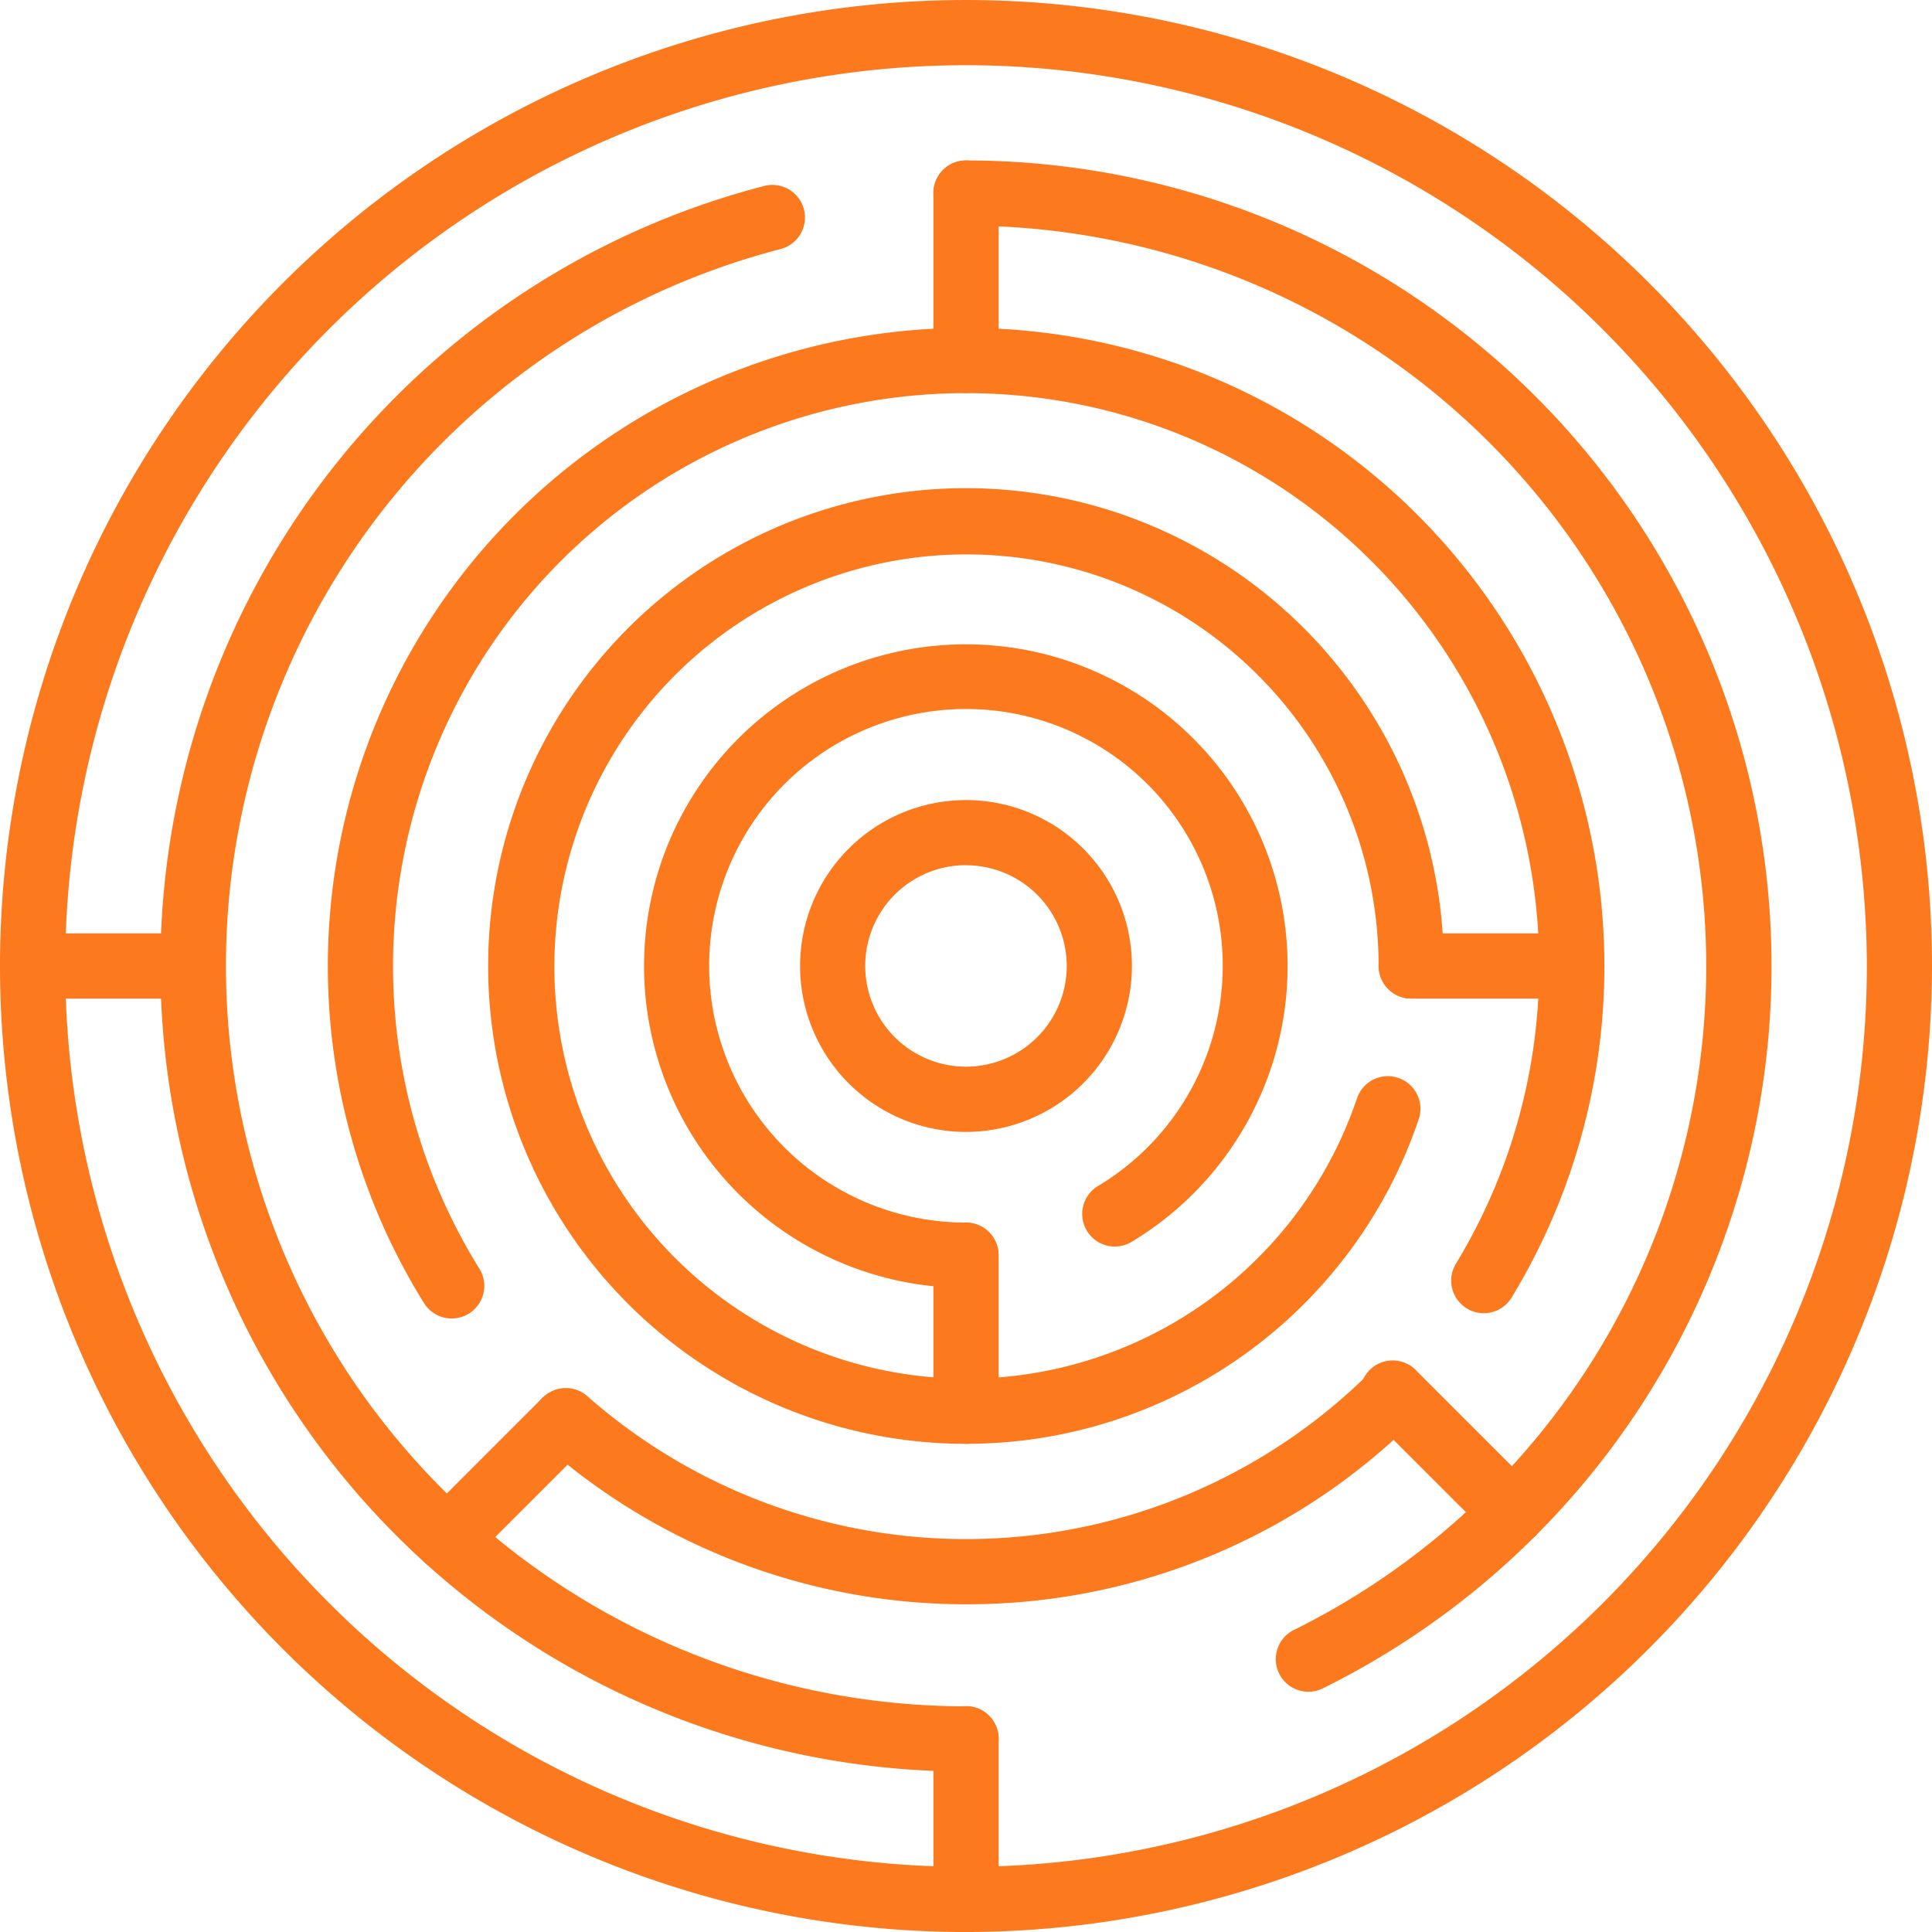
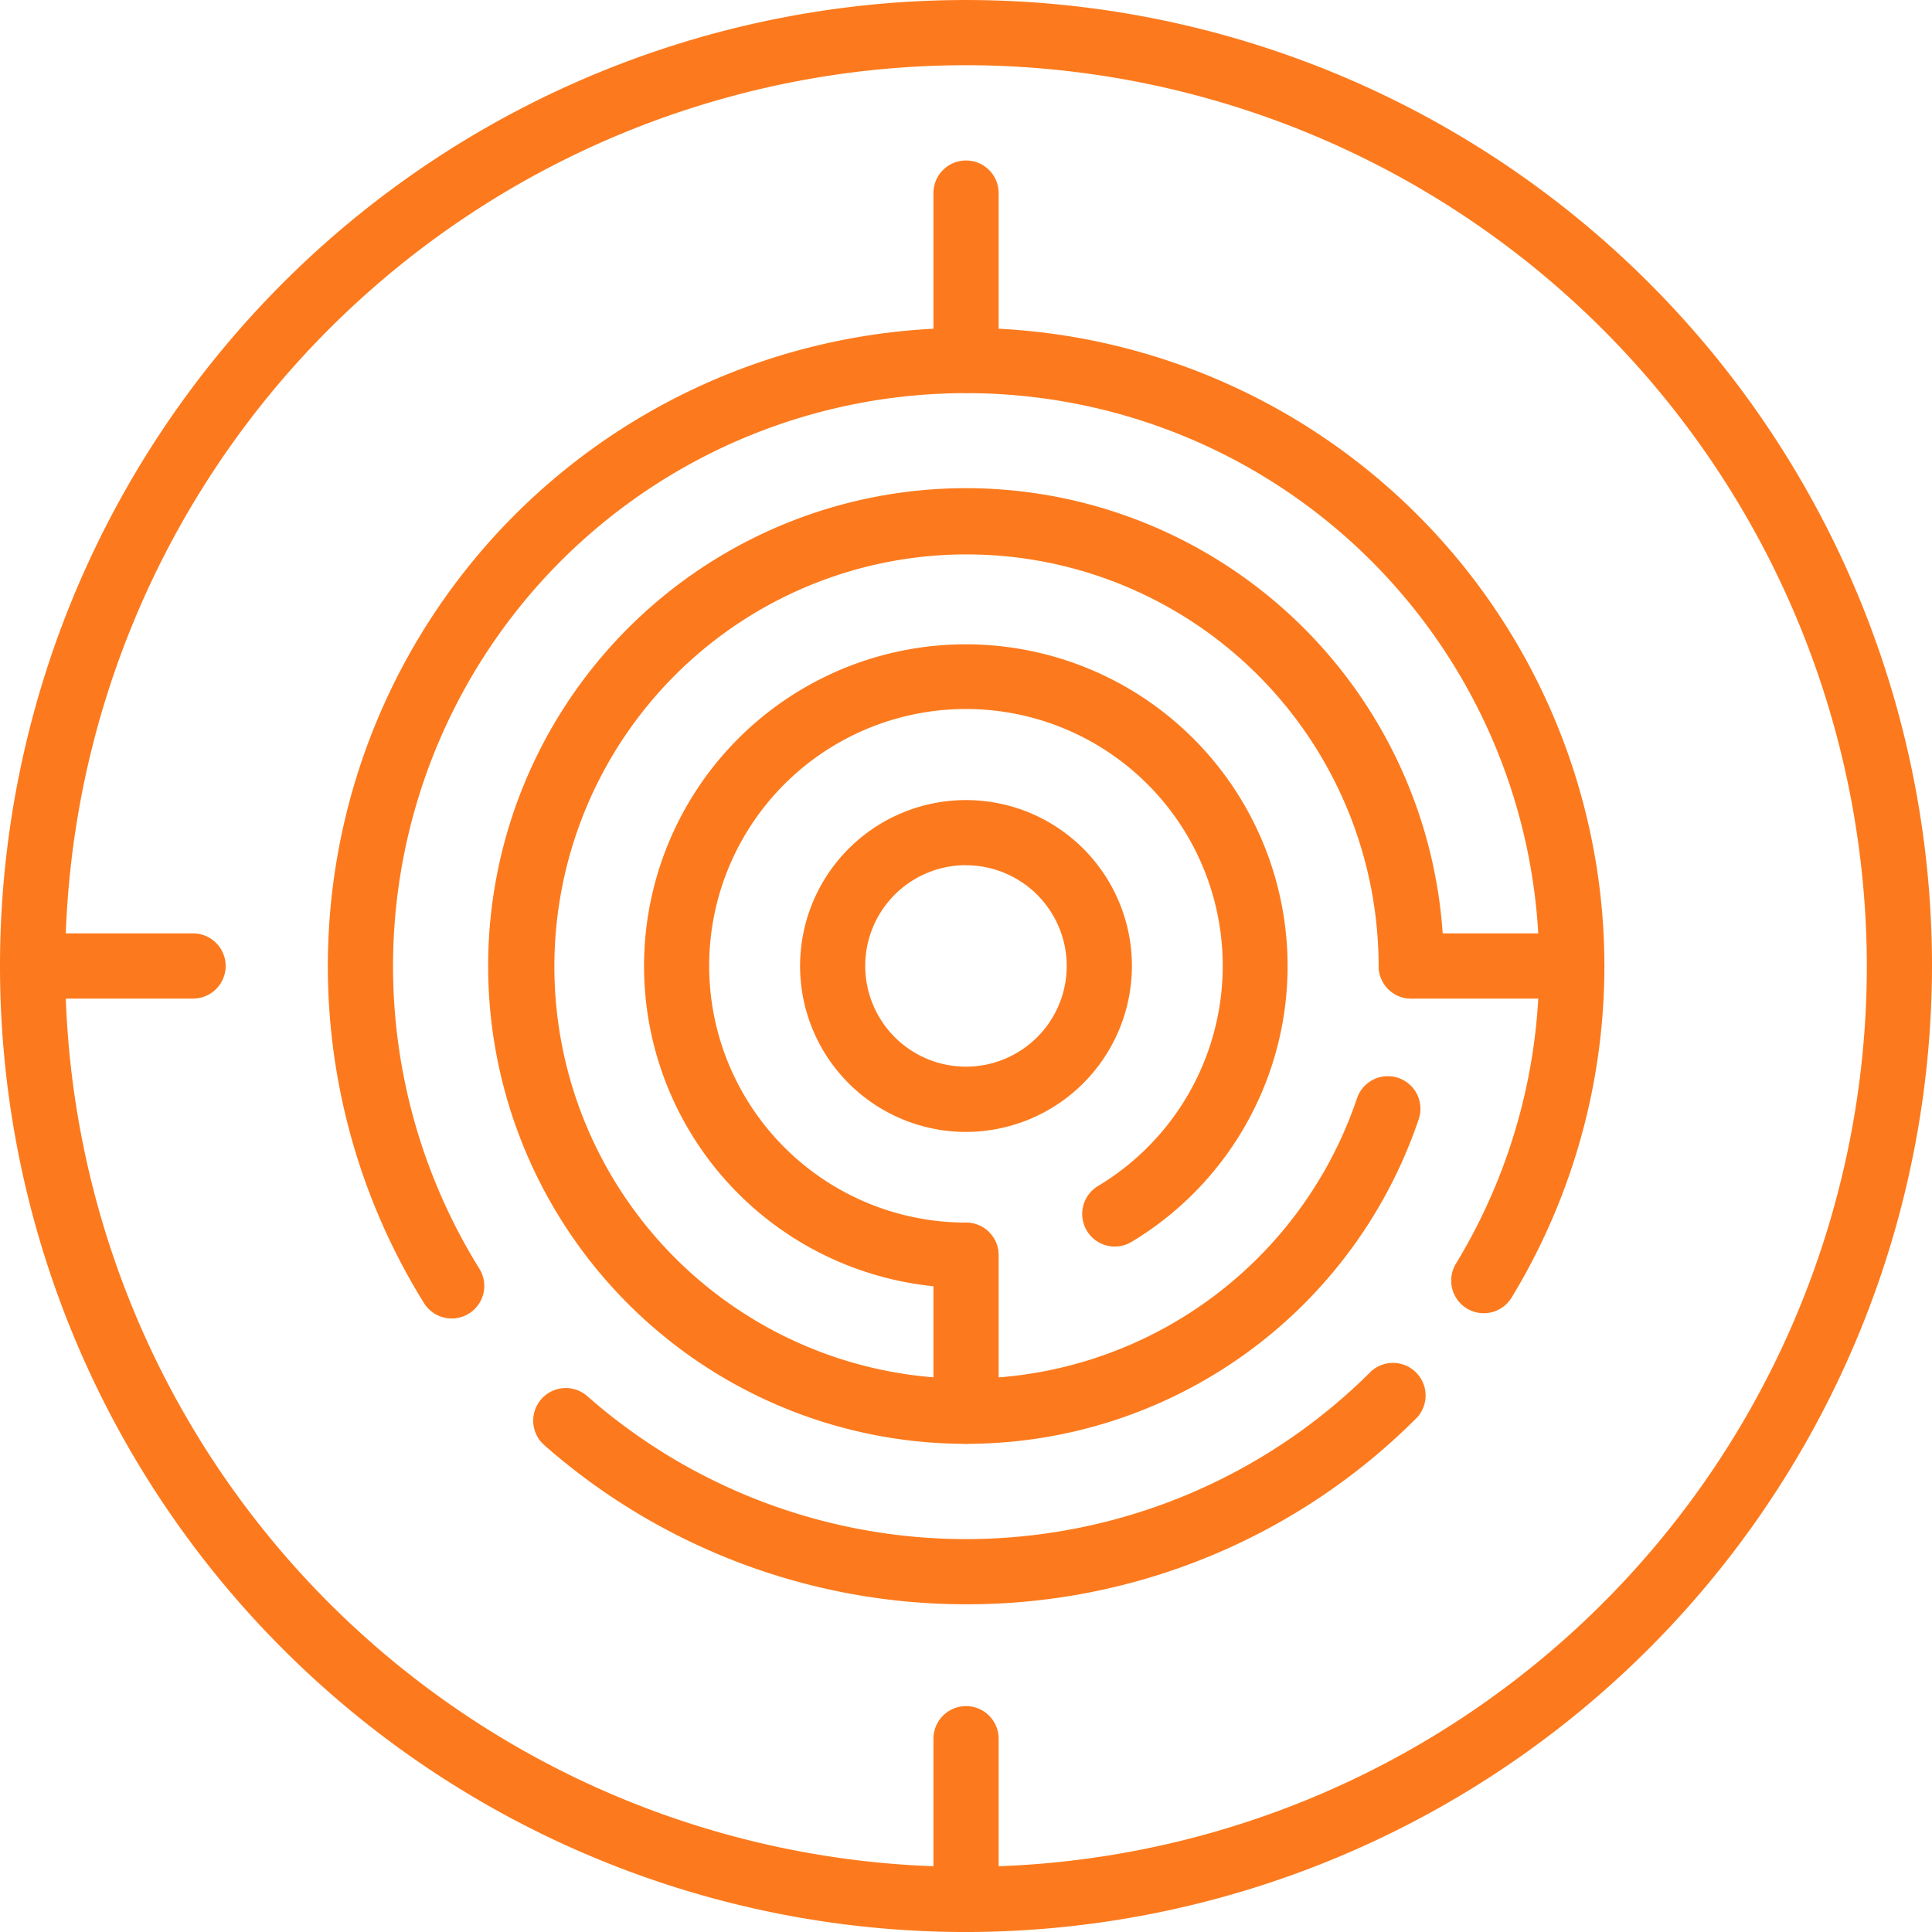
<svg xmlns="http://www.w3.org/2000/svg" width="84.012" height="84.011" viewBox="0 0 84.012 84.011">
  <g id="Group_22050" data-name="Group 22050" transform="translate(0)">
    <path id="Path_38469" data-name="Path 38469" d="M2827.206,918.345a7.215,7.215,0,1,1,7.214-7.216A7.224,7.224,0,0,1,2827.206,918.345Zm0-11.6a4.381,4.381,0,1,0,4.379,4.38A4.385,4.385,0,0,0,2827.206,906.749Z" transform="translate(-2785.199 -869.124)" fill="#fc7a1d" />
    <path id="Path_38470" data-name="Path 38470" d="M2797.489,895.413a13.992,13.992,0,1,1,7.2-2,1.417,1.417,0,1,1-1.462-2.428,11.166,11.166,0,1,0-5.743,1.589,1.417,1.417,0,0,1,0,2.835Z" transform="translate(-2755.482 -839.411)" fill="#fc7a1d" />
    <path id="Path_38471" data-name="Path 38471" d="M2767.78,872.482a20.778,20.778,0,1,1,20.776-20.779,1.417,1.417,0,0,1-2.834,0,17.921,17.921,0,1,0-.941,5.755,1.416,1.416,0,1,1,2.684.908A20.764,20.764,0,0,1,2767.78,872.482Z" transform="translate(-2725.773 -809.698)" fill="#fc7a1d" />
    <path id="Path_38472" data-name="Path 38472" d="M2714.838,836.457a1.416,1.416,0,0,1-1.2-.668,27.755,27.755,0,1,1,47.294-.241,1.417,1.417,0,0,1-2.421-1.474,24.92,24.92,0,1,0-42.467.217,1.417,1.417,0,0,1-1.2,2.167Z" transform="translate(-2695.2 -779.124)" fill="#fc7a1d" />
    <path id="Path_38473" data-name="Path 38473" d="M2776.359,1045.918a27.727,27.727,0,0,1-18.341-6.922,1.417,1.417,0,0,1,1.875-2.126,24.92,24.92,0,0,0,34.081-1.081,1.418,1.418,0,0,1,2,2.006A27.579,27.579,0,0,1,2776.359,1045.918Z" transform="translate(-2734.352 -976.157)" fill="#fc7a1d" />
-     <path id="Path_38474" data-name="Path 38474" d="M2705.339,828.966a35.032,35.032,0,0,1-8.788-68.944,1.417,1.417,0,1,1,.708,2.744,32.2,32.2,0,0,0,8.08,63.365,1.417,1.417,0,1,1,0,2.835Z" transform="translate(-2663.332 -751.932)" fill="#fc7a1d" />
-     <path id="Path_38475" data-name="Path 38475" d="M2867.5,820.826a1.418,1.418,0,0,1-.631-2.688,32.2,32.2,0,0,0-14.257-61.065,1.417,1.417,0,0,1,0-2.835,35.033,35.033,0,0,1,15.515,66.44A1.42,1.42,0,0,1,2867.5,820.826Z" transform="translate(-2810.605 -747.261)" fill="#fc7a1d" />
    <path id="Path_38476" data-name="Path 38476" d="M2674.766,800.7a42.006,42.006,0,1,1,42.005-42.006A42.055,42.055,0,0,1,2674.766,800.7Zm0-81.177a39.171,39.171,0,1,0,39.171,39.171A39.216,39.216,0,0,0,2674.766,719.522Z" transform="translate(-2632.759 -716.687)" fill="#fc7a1d" />
    <path id="Path_38477" data-name="Path 38477" d="M2852.612,1125.762a1.418,1.418,0,0,1-1.417-1.417v-6.988a1.417,1.417,0,0,1,2.835,0v6.988A1.418,1.418,0,0,1,2852.612,1125.762Z" transform="translate(-2810.605 -1041.75)" fill="#fc7a1d" />
-     <path id="Path_38478" data-name="Path 38478" d="M2731.238,1049.5a1.417,1.417,0,0,1-1-2.419l5.149-5.148a1.417,1.417,0,0,1,2,2l-5.149,5.148A1.412,1.412,0,0,1,2731.238,1049.5Z" transform="translate(-2711.785 -981.161)" fill="#fc7a1d" />
-     <path id="Path_38479" data-name="Path 38479" d="M2957.944,1043.35a1.411,1.411,0,0,1-1-.415l-5.142-5.141a1.417,1.417,0,1,1,2-2l5.142,5.141a1.417,1.417,0,0,1-1,2.419Z" transform="translate(-2892.178 -976.156)" fill="#fc7a1d" />
    <path id="Path_38480" data-name="Path 38480" d="M2852.612,764.346a1.418,1.418,0,0,1-1.417-1.417v-7.272a1.417,1.417,0,0,1,2.835,0v7.272A1.418,1.418,0,0,1,2852.612,764.346Z" transform="translate(-2810.605 -747.261)" fill="#fc7a1d" />
    <path id="Path_38481" data-name="Path 38481" d="M2963.773,937.948H2956.8a1.417,1.417,0,1,1,0-2.835h6.978a1.417,1.417,0,1,1,0,2.835Z" transform="translate(-2895.429 -894.525)" fill="#fc7a1d" />
    <path id="Path_38482" data-name="Path 38482" d="M2852.612,1012.429a1.418,1.418,0,0,1-1.417-1.417v-6.781a1.417,1.417,0,0,1,2.835,0v6.781A1.418,1.418,0,0,1,2852.612,1012.429Z" transform="translate(-2810.605 -949.645)" fill="#fc7a1d" />
    <path id="Path_38483" data-name="Path 38483" d="M2641.154,937.948h-6.978a1.417,1.417,0,0,1,0-2.835h6.978a1.417,1.417,0,1,1,0,2.835Z" transform="translate(-2632.759 -894.525)" fill="#fc7a1d" />
  </g>
</svg>